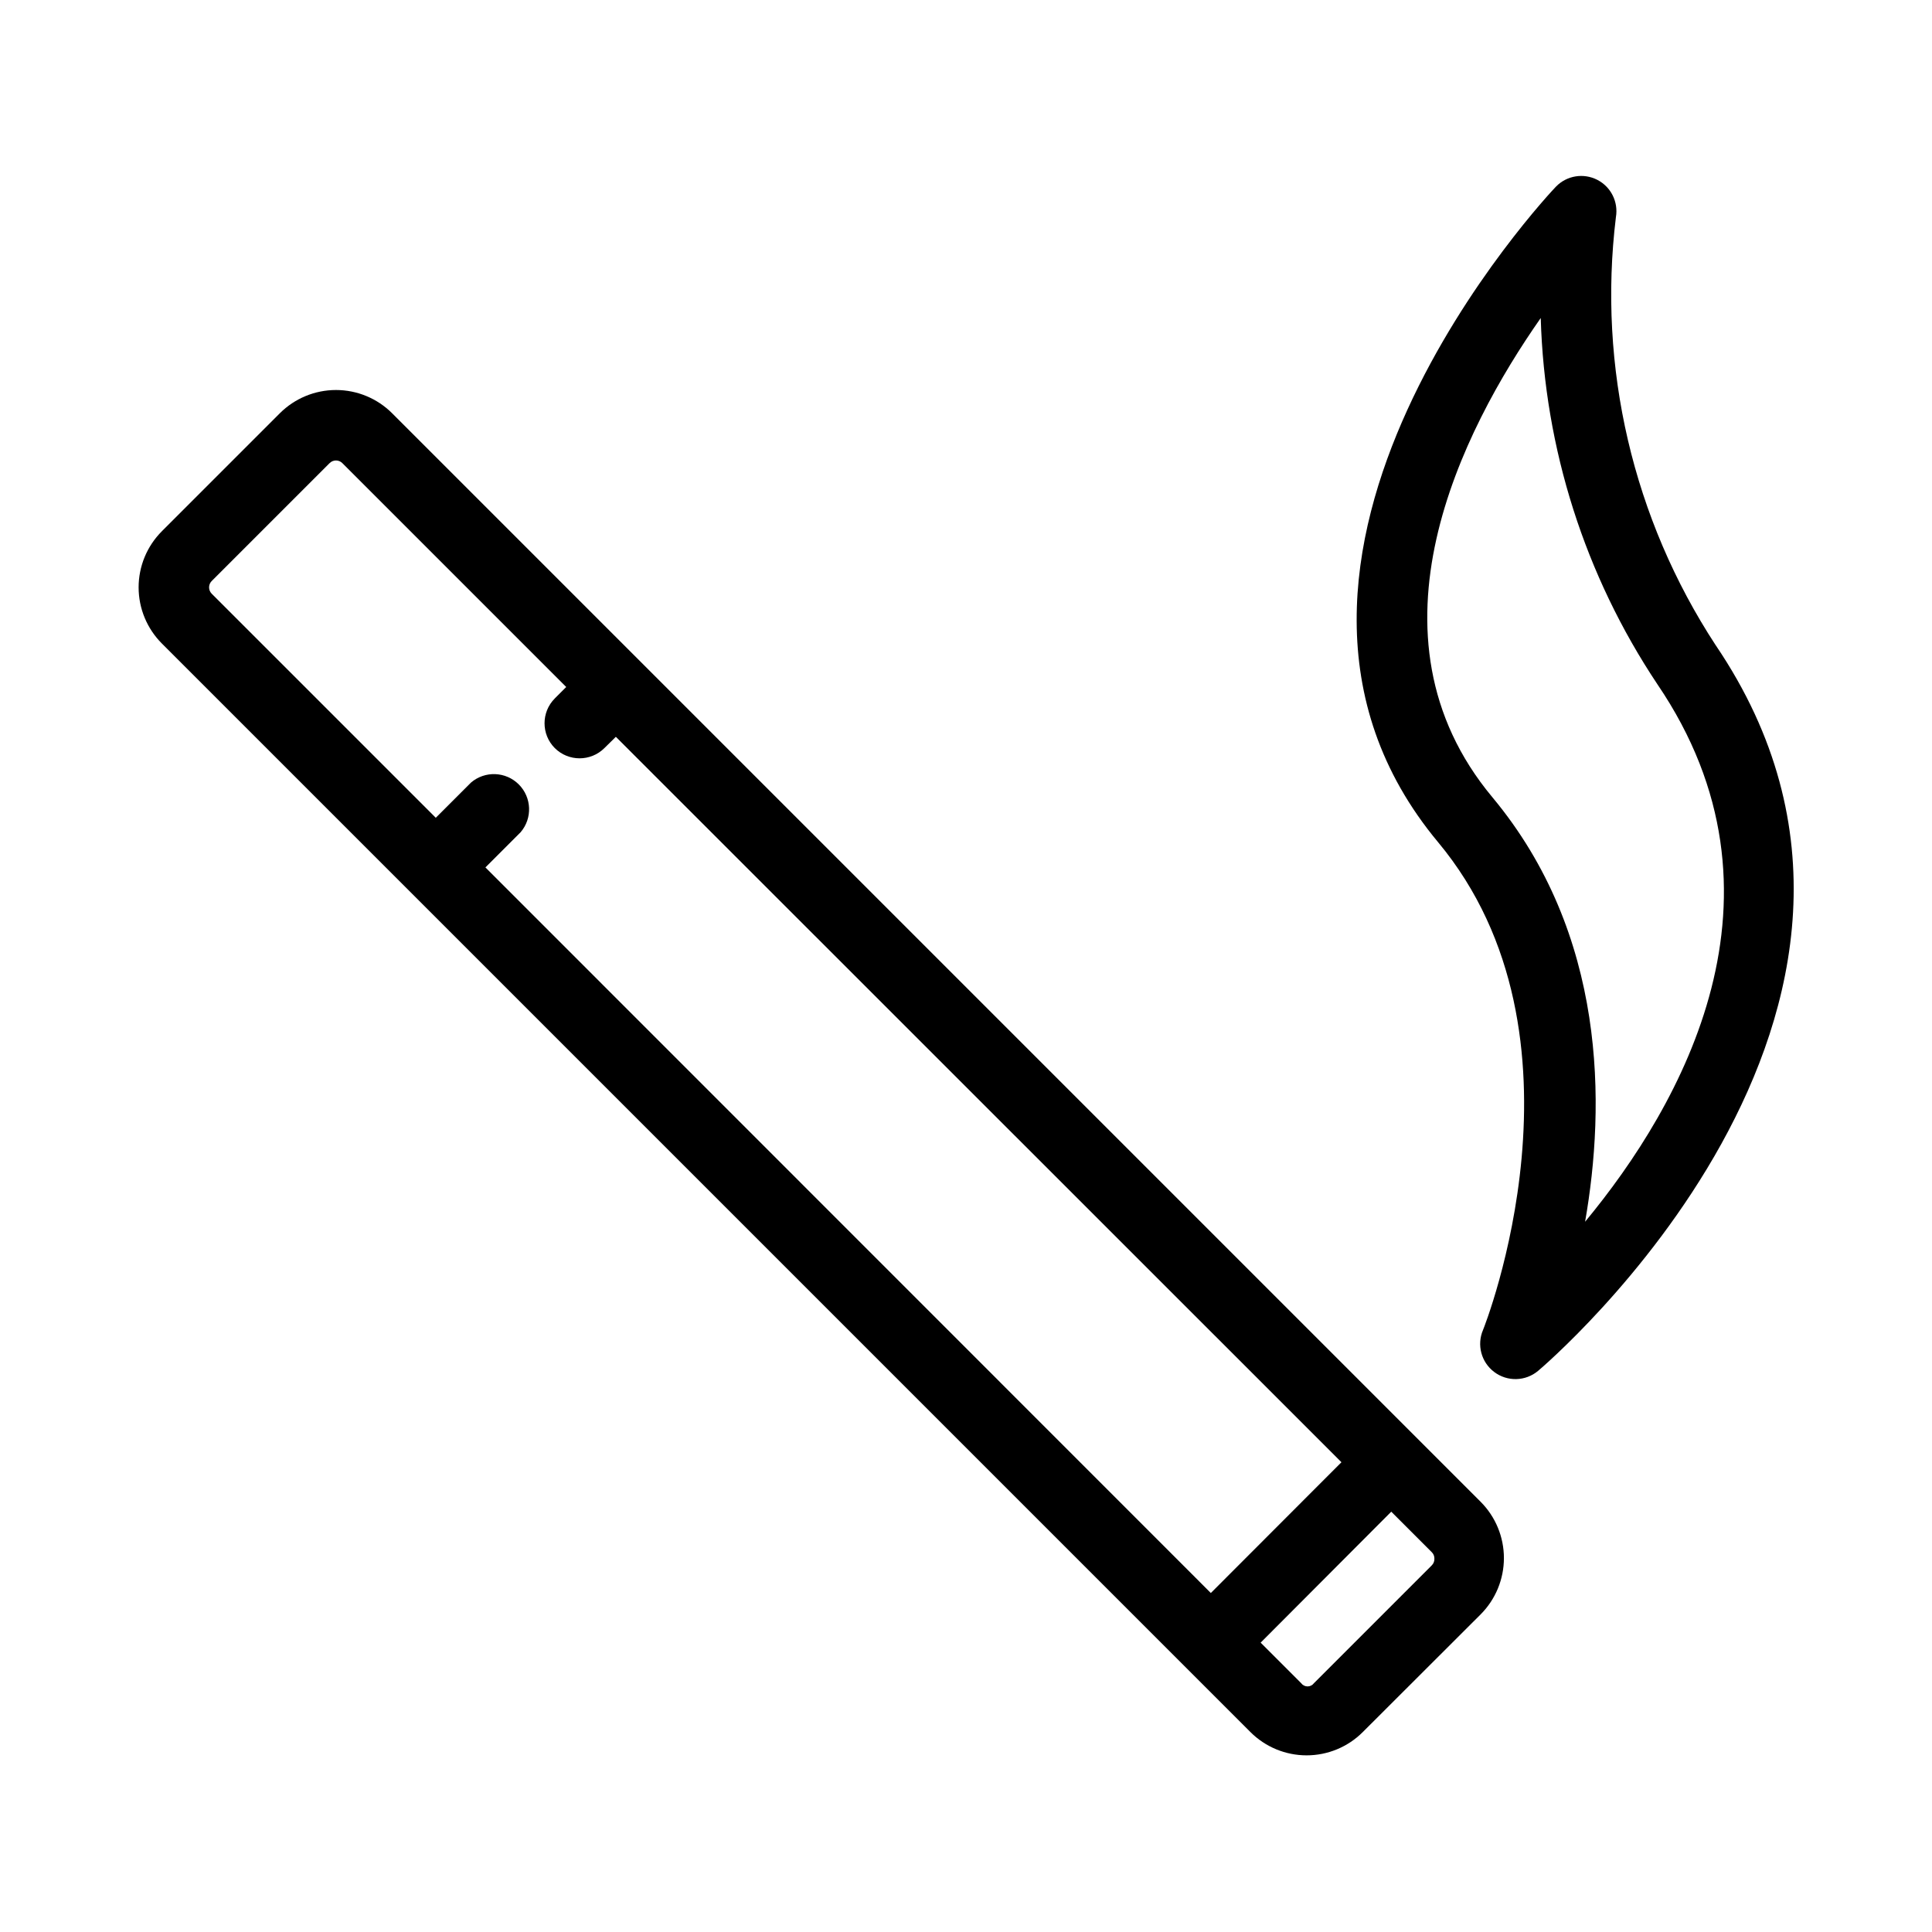
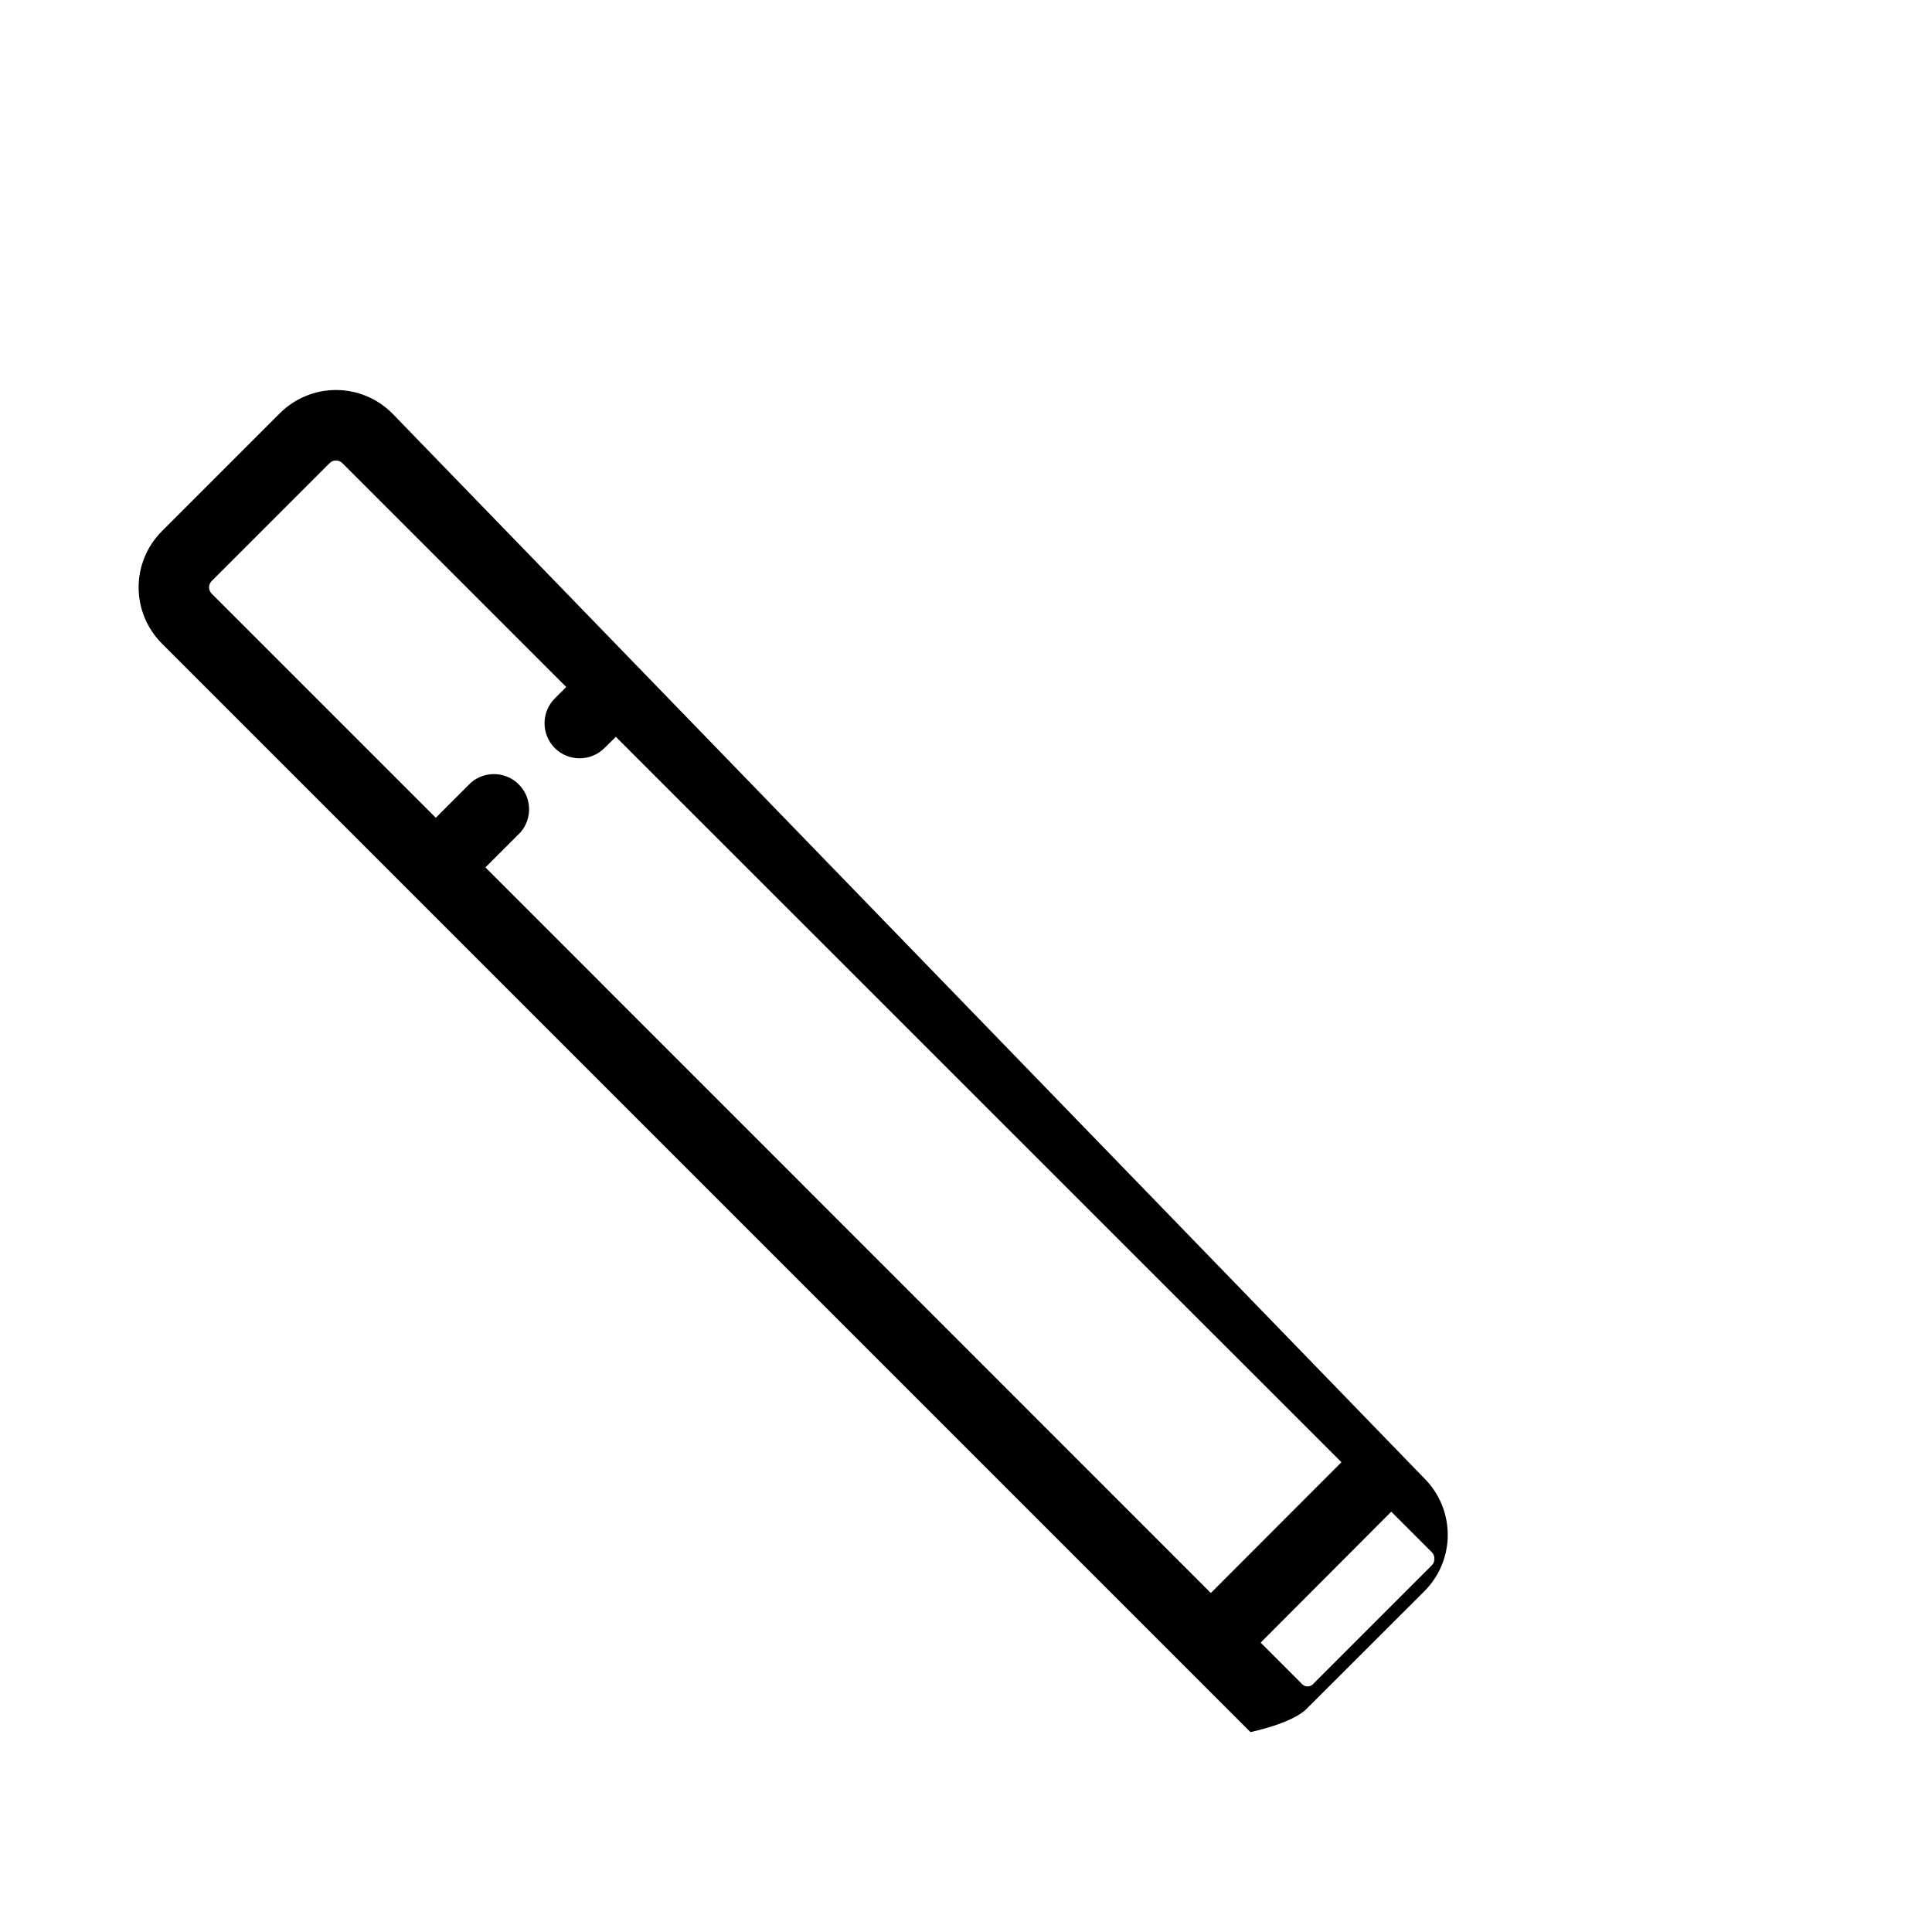
<svg xmlns="http://www.w3.org/2000/svg" fill="#000000" width="800px" height="800px" version="1.1" viewBox="144 144 512 512">
  <g>
-     <path d="m247.92 253.52c-3.945-3.945-9.297-6.164-14.879-6.164s-10.938 2.219-14.883 6.164l-31.254 31.254v0.004c-3.949 3.945-6.168 9.297-6.168 14.879s2.219 10.934 6.168 14.883l288.48 288.48c3.945 3.949 9.301 6.164 14.883 6.164s10.934-2.215 14.879-6.164l31.254-31.207c3.941-3.961 6.152-9.32 6.152-14.906 0-5.586-2.211-10.945-6.152-14.902zm275.51 305.32-31.207 31.207h-0.004c-0.395 0.547-1.027 0.871-1.703 0.871-0.672 0-1.309-0.324-1.703-0.871l-10.73-10.73 34.617-34.707 10.73 10.73c0.453 0.438 0.707 1.047 0.699 1.68 0.043 0.68-0.215 1.344-0.699 1.82zm-323.33-260.86 31.254-31.254h0.004c0.926-0.926 2.43-0.926 3.359 0l59.336 59.336-3.031 3.031v0.004c-3.617 3.637-3.617 9.516 0 13.152 3.637 3.617 9.516 3.617 13.152 0l3.031-2.984 192.29 192.24-34.613 34.66-192.24-192.29 9.328-9.328c3.172-3.703 2.957-9.223-0.488-12.668-3.445-3.445-8.965-3.66-12.668-0.488l-9.328 9.328-59.387-59.383c-0.922-0.93-0.922-2.43 0-3.359z" />
-     <path d="m572.23 201.55c0.695-4.027-1.305-8.035-4.941-9.898-3.637-1.859-8.062-1.141-10.918 1.781-0.98 0.98-93.672 98.848-31.254 173.77 42.82 51.449 12.219 128.52 11.895 129.26-1.684 3.938-0.473 8.516 2.938 11.102 3.473 2.648 8.32 2.531 11.664-0.277 1.121-0.934 112.7-95.398 47.07-192.29h-0.004c-21.93-33.512-31.297-73.695-26.449-113.45zm-8.164 266.23c5.41-30.883 5.738-76.133-24.586-112.52-35.781-42.918-8.023-97.215 12.828-126.98h0.004c0.992 34.617 11.711 68.262 30.926 97.074 38.02 55.98 6.438 111.49-19.172 142.42z" />
+     <path d="m247.92 253.52c-3.945-3.945-9.297-6.164-14.879-6.164s-10.938 2.219-14.883 6.164l-31.254 31.254v0.004c-3.949 3.945-6.168 9.297-6.168 14.879s2.219 10.934 6.168 14.883l288.48 288.48s10.934-2.215 14.879-6.164l31.254-31.207c3.941-3.961 6.152-9.32 6.152-14.906 0-5.586-2.211-10.945-6.152-14.902zm275.51 305.32-31.207 31.207h-0.004c-0.395 0.547-1.027 0.871-1.703 0.871-0.672 0-1.309-0.324-1.703-0.871l-10.73-10.73 34.617-34.707 10.73 10.73c0.453 0.438 0.707 1.047 0.699 1.68 0.043 0.68-0.215 1.344-0.699 1.82zm-323.33-260.86 31.254-31.254h0.004c0.926-0.926 2.43-0.926 3.359 0l59.336 59.336-3.031 3.031v0.004c-3.617 3.637-3.617 9.516 0 13.152 3.637 3.617 9.516 3.617 13.152 0l3.031-2.984 192.29 192.24-34.613 34.66-192.24-192.29 9.328-9.328c3.172-3.703 2.957-9.223-0.488-12.668-3.445-3.445-8.965-3.66-12.668-0.488l-9.328 9.328-59.387-59.383c-0.922-0.93-0.922-2.43 0-3.359z" />
  </g>
</svg>